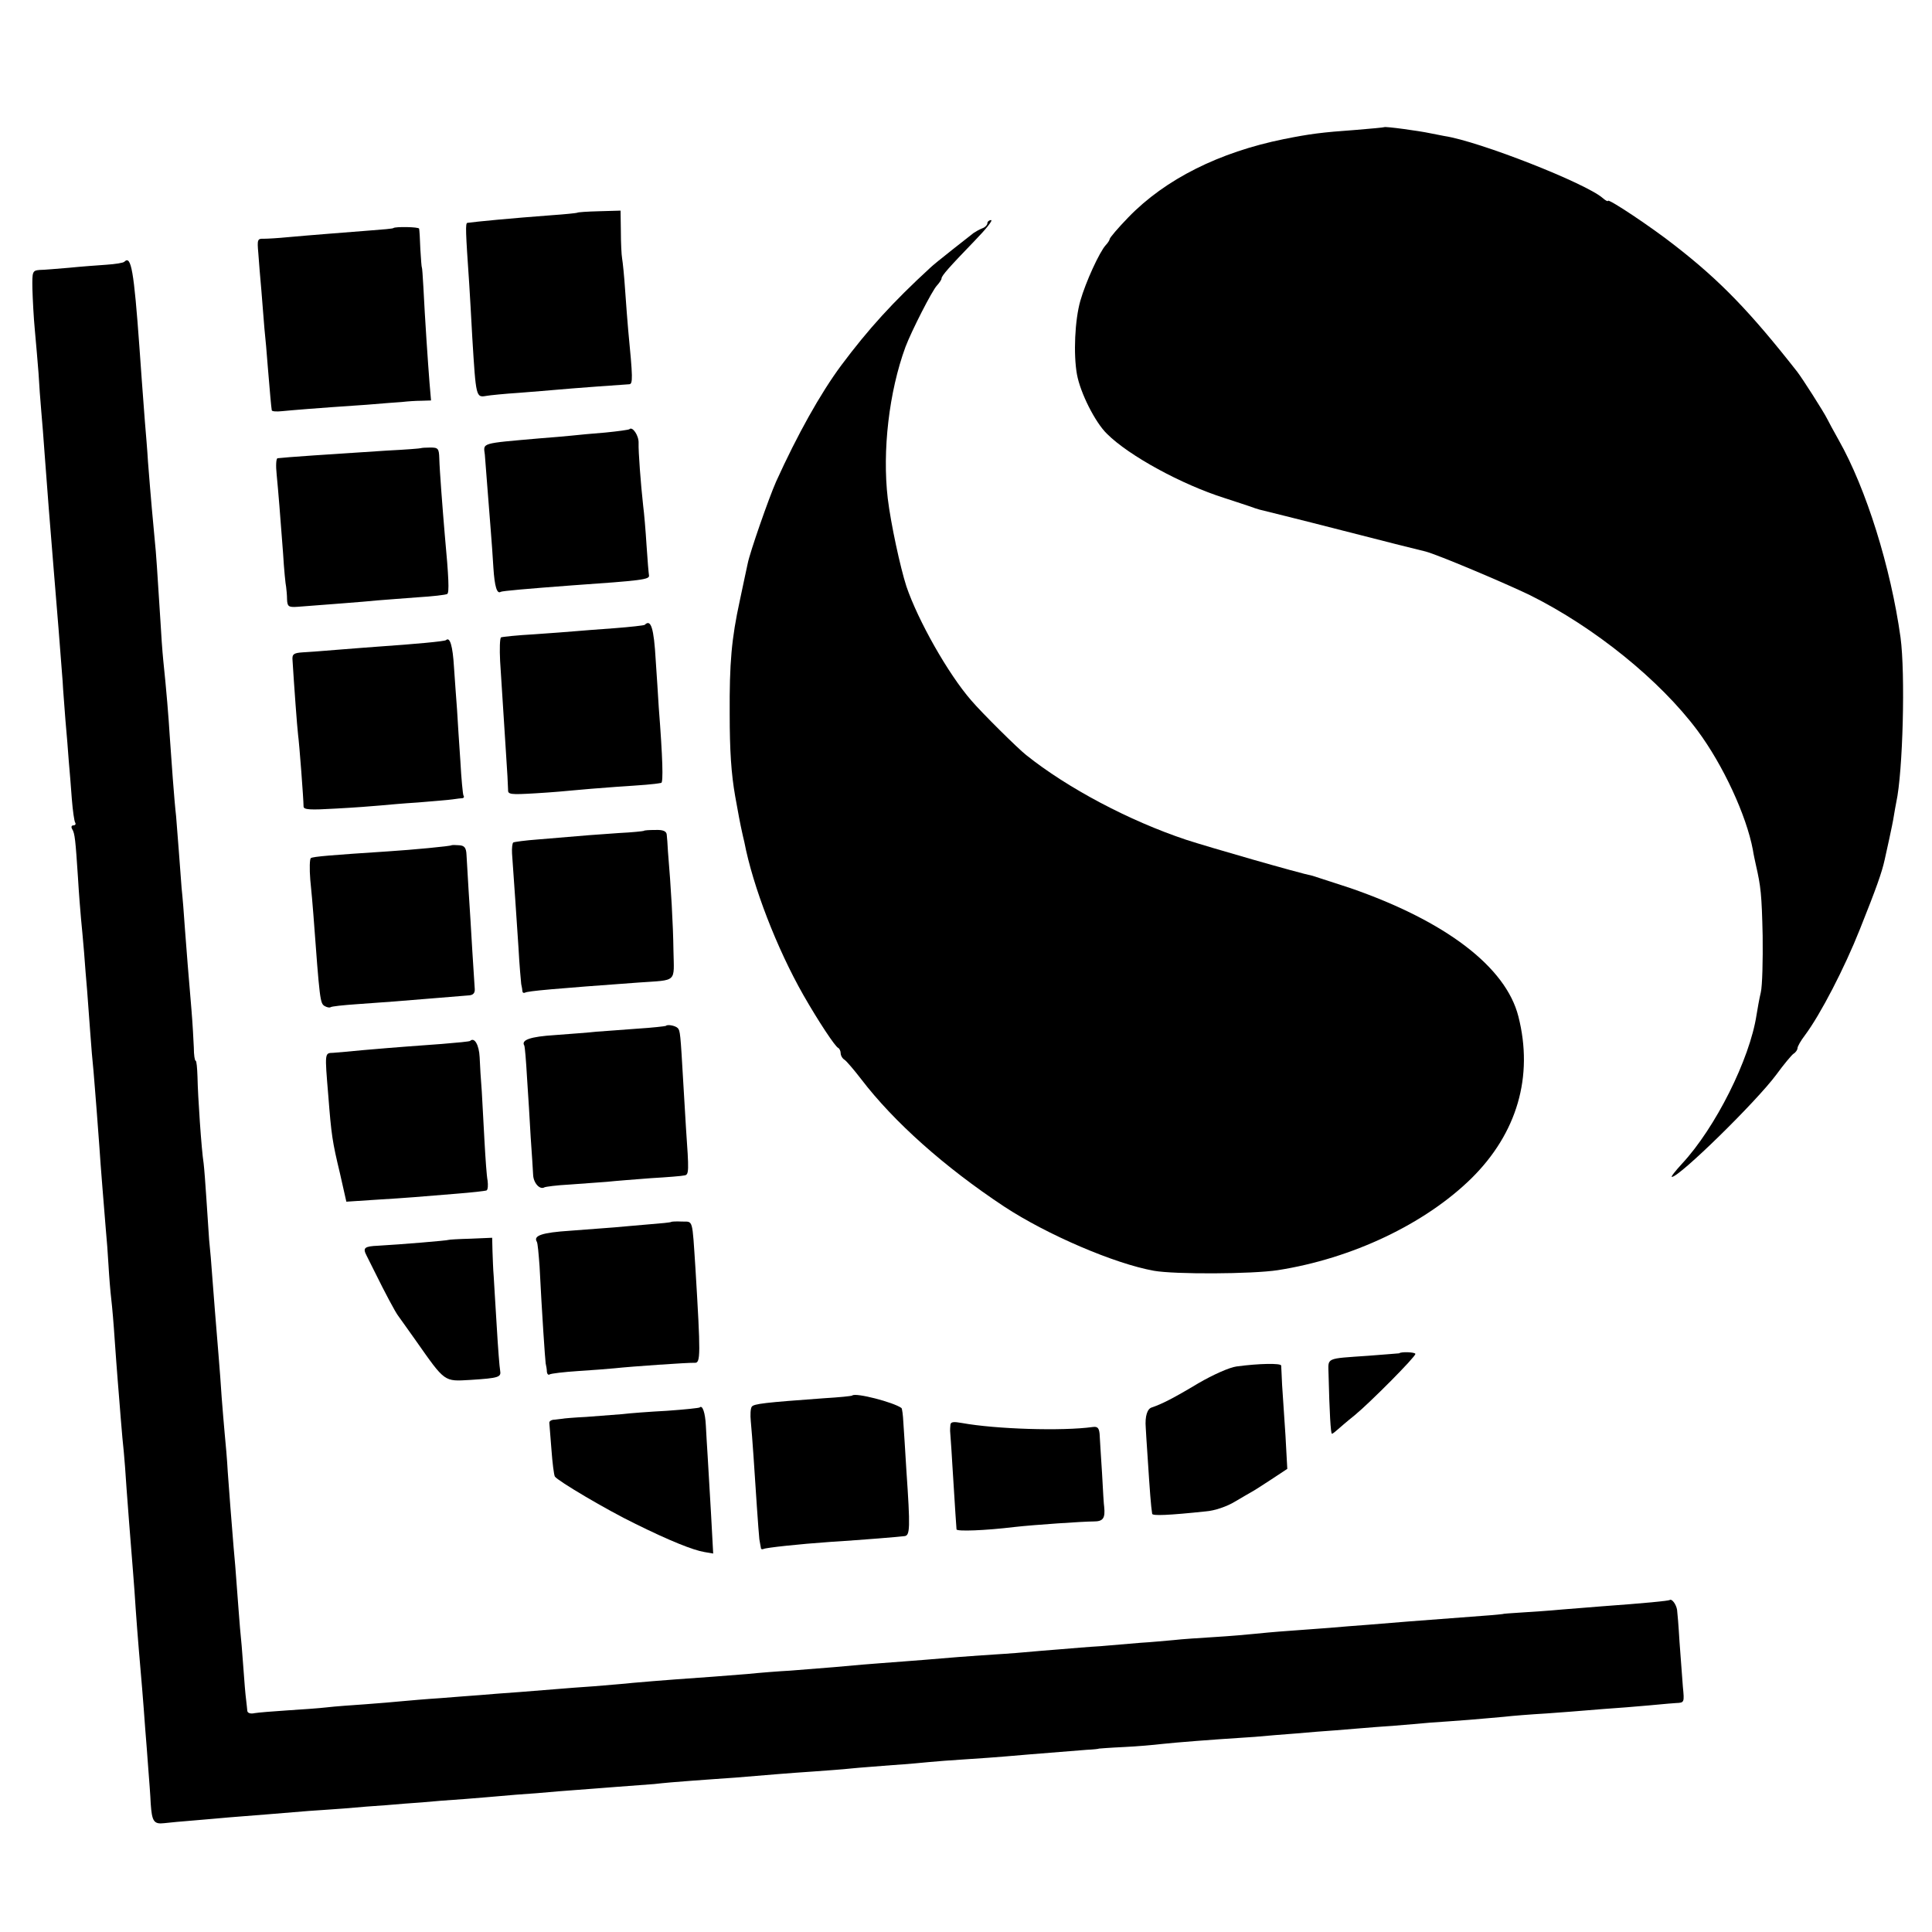
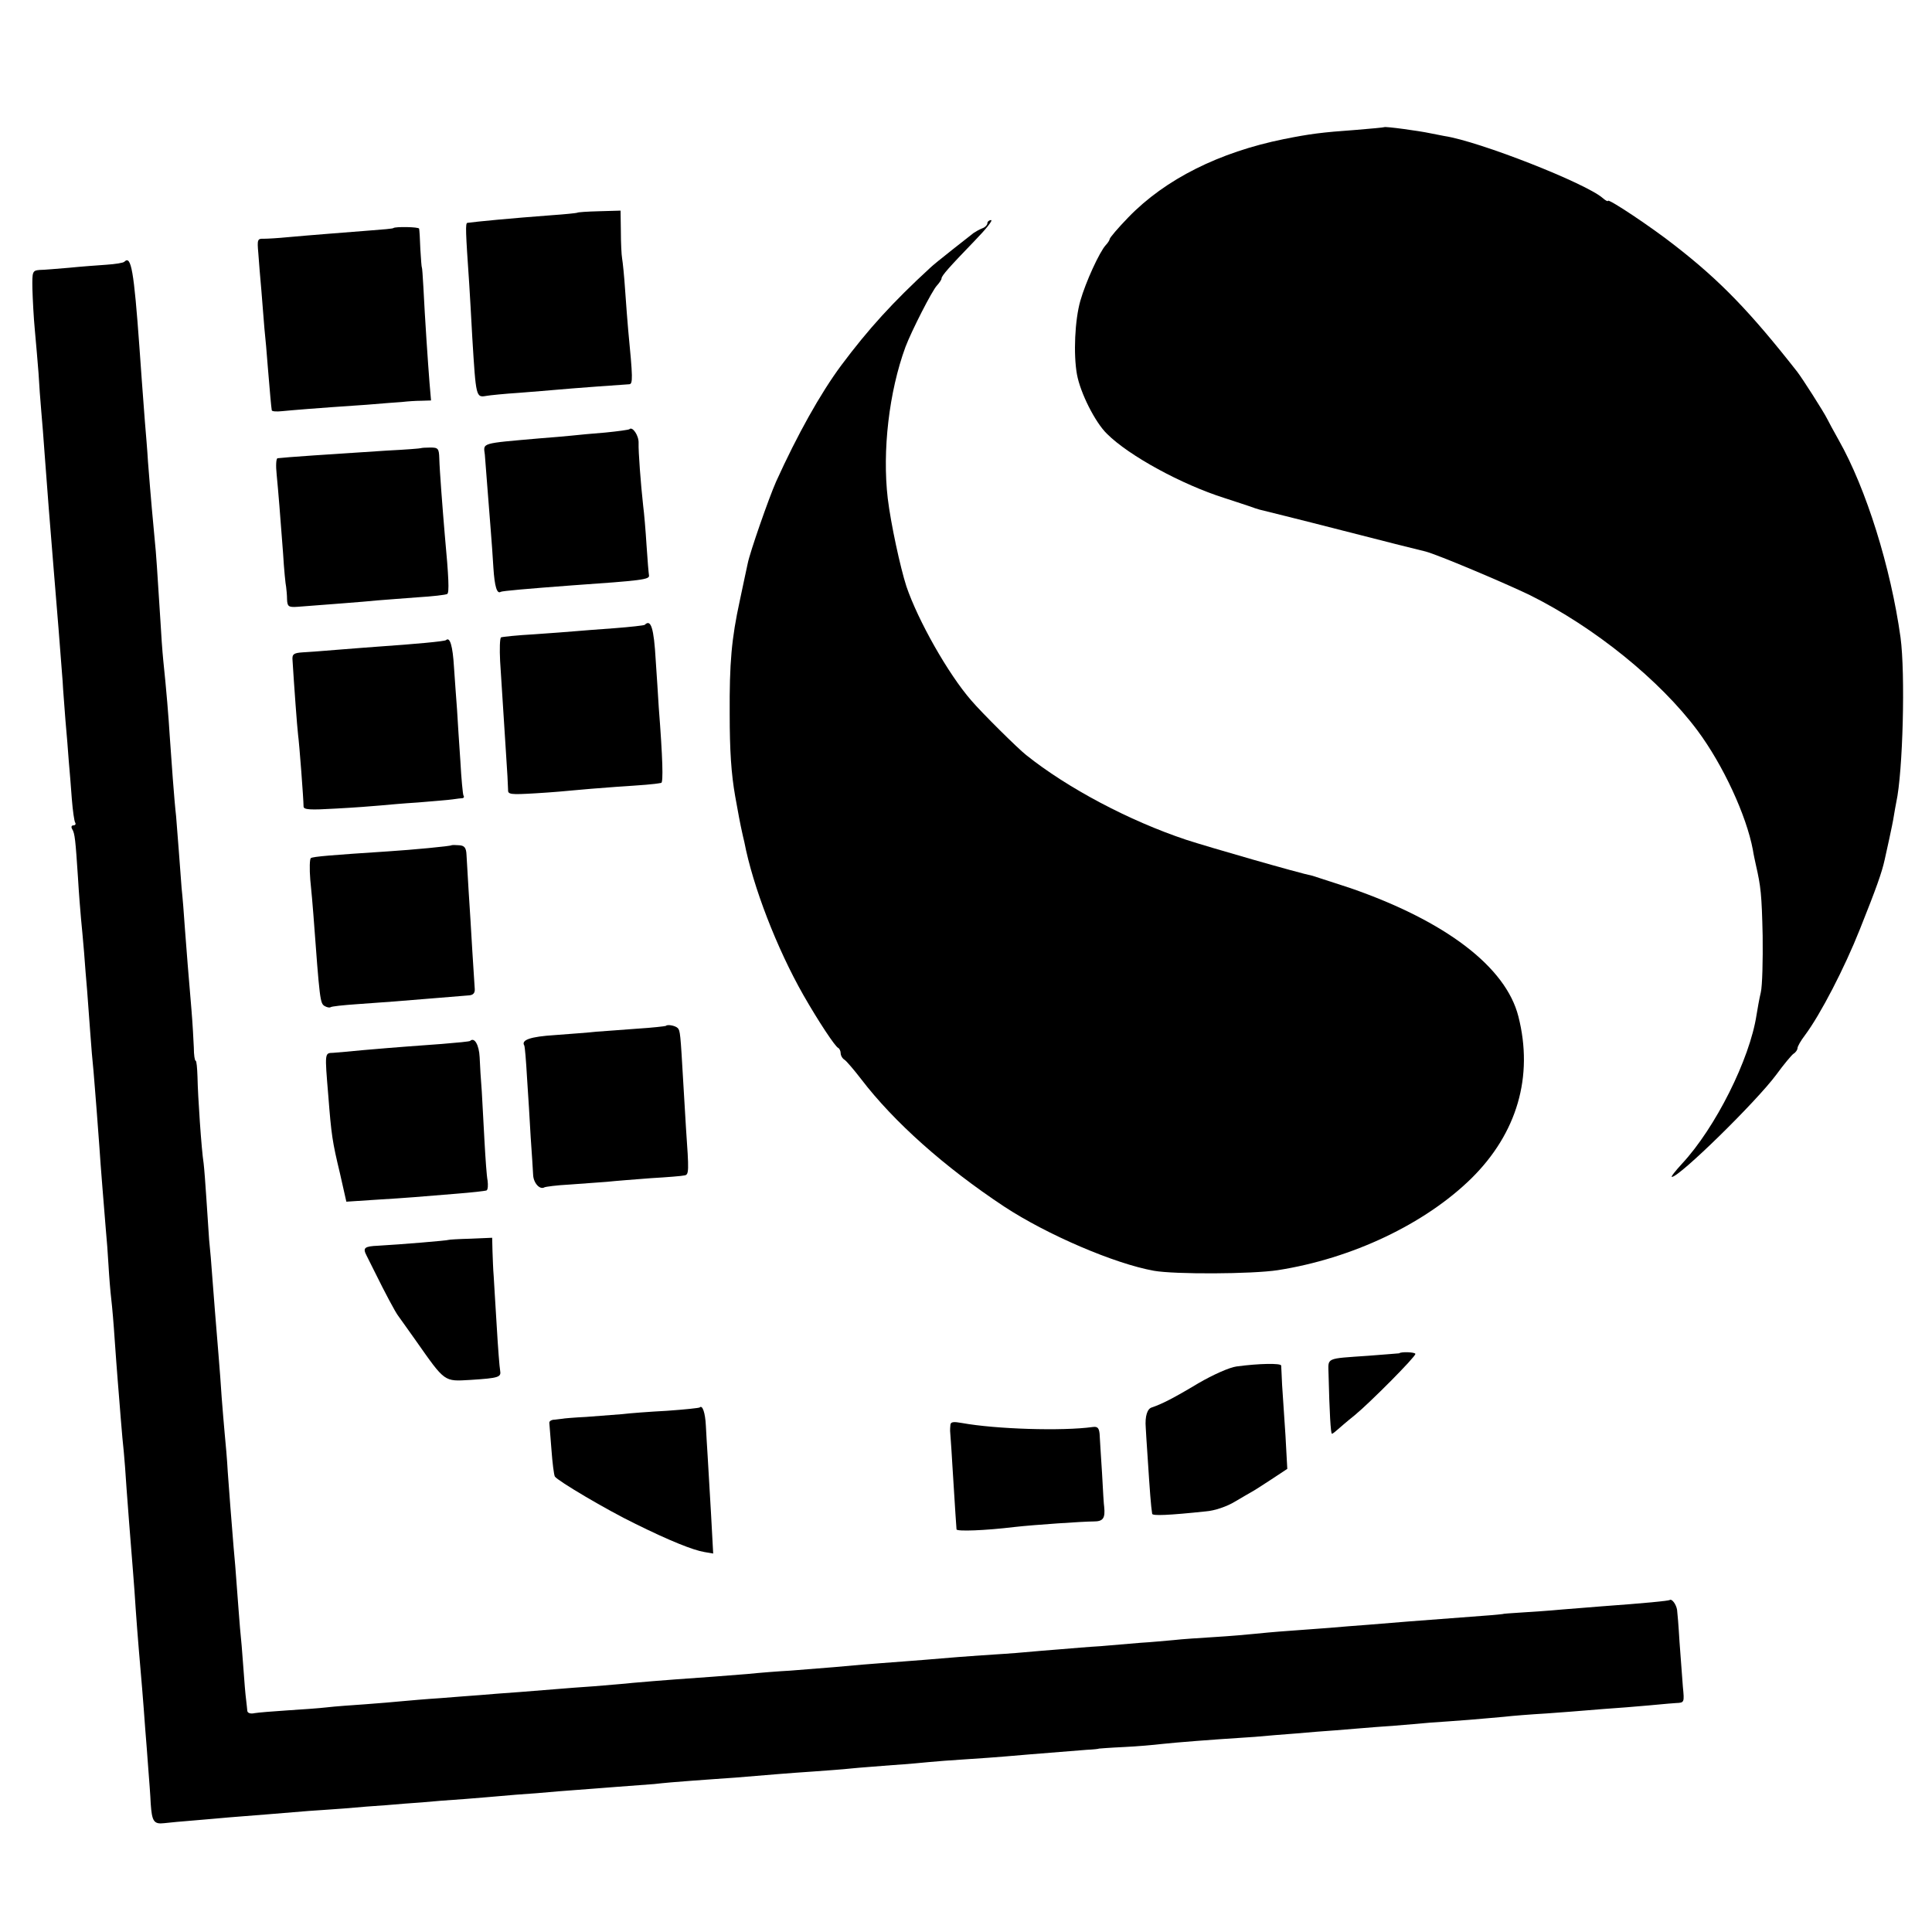
<svg xmlns="http://www.w3.org/2000/svg" version="1.0" width="632pt" height="632pt" viewBox="0 0 632 632" preserveAspectRatio="xMidYMid meet">
  <g transform="translate(0,632) scale(0.1,-0.1)" fill="#000000" stroke="none">
    <path d="M4528 5904 c-2 -1 -43 -5 -93 -9 -112 -8 -150 -13 -235 -30 -212 -43 -388 -131 -509 -256 -34 -35 -61 -67 -61 -71 0 -3 -6 -13 -13 -20 -20 -22 -65 -119 -83 -182 -18 -63 -23 -175 -11 -241 11 -60 59 -156 98 -194 72 -72 245 -166 384 -210 39 -13 77 -25 85 -28 8 -3 22 -8 30 -10 8 -2 130 -32 270 -68 140 -36 263 -67 273 -69 39 -10 257 -102 342 -143 211 -105 425 -278 548 -443 84 -113 160 -278 181 -390 2 -14 7 -36 10 -50 16 -70 19 -96 22 -231 1 -80 -1 -164 -6 -185 -5 -21 -11 -55 -14 -74 -22 -145 -135 -370 -244 -487 -22 -24 -37 -43 -33 -43 25 0 277 247 342 335 24 33 50 64 56 68 7 4 13 13 13 18 0 6 11 25 24 42 51 68 130 221 180 347 54 135 72 186 81 227 2 10 9 41 15 68 6 28 13 61 15 75 2 14 6 34 8 45 22 100 30 422 14 540 -32 229 -112 486 -202 645 -17 30 -34 62 -38 70 -12 24 -81 132 -98 154 -153 195 -251 297 -399 412 -76 60 -220 156 -220 147 0 -3 -8 1 -17 9 -56 49 -405 186 -518 203 -11 2 -32 6 -46 9 -37 8 -148 23 -151 20z" />
    <path d="M1888 5624 c-2 -1 -39 -5 -83 -8 -134 -10 -247 -21 -276 -25 -7 -1 -6 -26 6 -201 2 -36 7 -114 10 -175 12 -195 12 -196 46 -190 11 2 60 7 107 10 48 4 103 8 122 10 42 4 219 17 238 18 13 0 12 22 -3 177 -2 25 -7 83 -10 130 -3 47 -8 94 -10 105 -2 11 -4 51 -4 88 l-1 68 -70 -2 c-38 -1 -71 -3 -72 -5z" />
-     <path d="M3230 5590 c0 -6 -8 -14 -17 -17 -10 -4 -22 -11 -28 -15 -5 -4 -37 -29 -70 -55 -33 -26 -65 -52 -71 -58 -124 -114 -203 -201 -292 -320 -69 -93 -144 -228 -213 -380 -24 -54 -86 -232 -93 -268 -3 -12 -14 -67 -26 -122 -27 -124 -34 -204 -33 -370 0 -121 5 -196 18 -270 8 -46 18 -98 22 -115 2 -8 5 -24 8 -35 28 -145 106 -347 193 -500 48 -84 104 -169 114 -173 4 -2 8 -10 8 -17 0 -8 6 -18 13 -22 6 -4 31 -33 54 -63 107 -140 273 -288 468 -417 140 -92 361 -187 490 -210 67 -12 320 -11 405 2 243 38 481 151 633 300 150 148 204 334 154 530 -41 162 -238 312 -550 420 -58 19 -113 37 -123 40 -42 8 -344 95 -414 118 -186 62 -388 169 -523 277 -27 21 -147 140 -180 179 -75 86 -174 261 -212 373 -20 62 -51 205 -61 288 -18 155 4 348 58 495 20 53 88 186 103 201 8 9 15 19 15 23 0 9 25 37 109 124 36 37 60 67 53 67 -6 0 -12 -5 -12 -10z" />
+     <path d="M3230 5590 c0 -6 -8 -14 -17 -17 -10 -4 -22 -11 -28 -15 -5 -4 -37 -29 -70 -55 -33 -26 -65 -52 -71 -58 -124 -114 -203 -201 -292 -320 -69 -93 -144 -228 -213 -380 -24 -54 -86 -232 -93 -268 -3 -12 -14 -67 -26 -122 -27 -124 -34 -204 -33 -370 0 -121 5 -196 18 -270 8 -46 18 -98 22 -115 2 -8 5 -24 8 -35 28 -145 106 -347 193 -500 48 -84 104 -169 114 -173 4 -2 8 -10 8 -17 0 -8 6 -18 13 -22 6 -4 31 -33 54 -63 107 -140 273 -288 468 -417 140 -92 361 -187 490 -210 67 -12 320 -11 405 2 243 38 481 151 633 300 150 148 204 334 154 530 -41 162 -238 312 -550 420 -58 19 -113 37 -123 40 -42 8 -344 95 -414 118 -186 62 -388 169 -523 277 -27 21 -147 140 -180 179 -75 86 -174 261 -212 373 -20 62 -51 205 -61 288 -18 155 4 348 58 495 20 53 88 186 103 201 8 9 15 19 15 23 0 9 25 37 109 124 36 37 60 67 53 67 -6 0 -12 -5 -12 -10" />
    <path d="M1287 5574 c-1 -2 -36 -5 -77 -8 -88 -7 -193 -15 -270 -22 -30 -3 -65 -5 -77 -5 -21 1 -22 -3 -18 -47 2 -26 6 -81 10 -122 3 -41 8 -97 10 -125 3 -27 8 -84 11 -125 7 -84 11 -131 13 -142 0 -4 16 -5 34 -3 31 3 99 9 277 21 47 4 99 8 115 9 17 2 45 4 63 4 l32 1 -5 58 c-5 63 -15 210 -20 312 -2 36 -4 65 -5 65 -1 0 -3 27 -5 60 -1 33 -3 63 -4 67 -1 6 -79 7 -84 2z" />
    <path d="M407 5464 c-3 -4 -30 -8 -59 -10 -29 -2 -84 -6 -123 -10 -38 -3 -81 -7 -95 -7 -24 -2 -25 -5 -24 -62 1 -33 4 -94 8 -135 4 -41 9 -104 12 -140 2 -36 6 -92 9 -125 3 -33 8 -96 11 -140 9 -124 17 -222 29 -370 11 -131 23 -281 30 -375 1 -25 6 -81 9 -125 4 -44 9 -105 11 -135 3 -30 7 -86 10 -124 3 -38 8 -73 11 -77 3 -5 0 -9 -6 -9 -6 0 -8 -5 -4 -12 9 -14 11 -37 19 -158 3 -52 8 -113 10 -135 2 -22 7 -71 10 -110 3 -38 7 -95 10 -125 2 -30 7 -91 10 -135 3 -44 8 -102 11 -130 2 -27 7 -84 10 -125 3 -41 7 -95 9 -120 4 -65 16 -206 21 -270 3 -30 7 -84 9 -120 2 -36 6 -85 9 -110 3 -25 8 -83 11 -130 3 -47 8 -107 10 -135 2 -27 7 -84 10 -125 3 -41 8 -91 10 -110 2 -19 6 -73 9 -120 6 -82 10 -132 21 -270 3 -36 7 -92 9 -125 2 -33 7 -91 10 -130 7 -80 15 -174 21 -260 3 -33 7 -91 10 -130 3 -38 7 -90 8 -115 4 -58 10 -68 44 -64 16 2 60 6 98 9 39 3 90 8 115 10 49 4 205 16 260 21 19 1 71 5 115 8 44 4 107 9 140 11 33 3 85 7 115 9 30 3 93 8 140 11 47 4 101 8 120 10 19 2 71 6 115 9 44 4 105 9 135 11 30 2 89 7 130 10 41 3 95 7 120 9 25 3 81 8 125 11 44 3 107 8 140 10 108 9 179 15 255 20 41 3 98 7 125 10 28 3 88 7 135 11 47 3 101 8 120 10 19 2 73 6 120 9 47 3 103 7 125 9 35 3 104 9 270 22 22 1 40 3 40 4 0 0 36 3 80 5 44 2 100 7 125 10 44 5 175 15 255 20 22 1 74 5 115 9 41 3 102 8 135 11 33 2 91 7 128 10 38 3 96 8 130 10 34 3 87 7 117 10 30 2 87 6 125 9 39 3 90 8 115 10 25 3 88 8 140 11 52 4 111 8 130 10 19 2 78 6 130 10 52 4 104 9 115 10 11 1 32 3 48 4 27 1 27 2 22 53 -2 29 -7 95 -11 147 -3 52 -7 99 -8 105 -3 18 -17 37 -24 32 -6 -3 -76 -10 -227 -21 -27 -2 -84 -7 -125 -10 -41 -4 -102 -8 -135 -10 -33 -2 -60 -4 -60 -5 0 0 -25 -3 -55 -5 -107 -8 -186 -14 -250 -19 -36 -3 -96 -8 -135 -11 -38 -3 -95 -7 -125 -10 -30 -2 -91 -7 -135 -10 -44 -3 -96 -8 -115 -10 -19 -2 -75 -7 -125 -10 -49 -3 -110 -7 -135 -10 -25 -2 -74 -7 -110 -9 -36 -3 -94 -8 -130 -11 -36 -2 -94 -7 -130 -10 -36 -3 -90 -7 -120 -10 -30 -3 -93 -7 -140 -10 -47 -3 -105 -8 -130 -10 -25 -2 -81 -7 -125 -10 -44 -3 -102 -8 -130 -10 -52 -5 -123 -11 -240 -20 -38 -2 -101 -7 -140 -11 -38 -3 -90 -7 -115 -9 -47 -3 -182 -13 -260 -20 -25 -3 -81 -7 -125 -11 -44 -3 -98 -7 -120 -9 -22 -2 -78 -6 -125 -10 -47 -3 -105 -8 -130 -10 -25 -2 -83 -6 -130 -10 -47 -3 -103 -8 -125 -10 -22 -2 -76 -7 -120 -10 -44 -3 -100 -7 -125 -10 -25 -3 -83 -7 -130 -10 -47 -3 -95 -7 -107 -9 -13 -3 -23 0 -24 7 -1 7 -2 23 -4 37 -2 14 -6 61 -9 105 -3 44 -8 103 -11 130 -2 28 -7 86 -10 130 -3 44 -8 105 -11 135 -8 99 -14 174 -19 245 -2 39 -7 95 -10 125 -3 30 -7 84 -10 120 -2 36 -7 97 -10 135 -11 134 -14 171 -20 250 -3 44 -8 103 -11 130 -2 28 -6 88 -9 135 -3 47 -7 99 -9 115 -7 43 -19 221 -20 282 -1 29 -3 53 -6 53 -3 0 -6 19 -6 43 -1 23 -4 80 -8 127 -11 129 -14 168 -21 260 -3 47 -8 108 -11 135 -2 28 -6 82 -9 120 -3 39 -7 90 -9 115 -6 51 -16 191 -21 265 -3 52 -11 151 -21 245 -3 30 -7 87 -9 125 -11 172 -14 223 -19 270 -5 51 -13 139 -22 255 -2 36 -7 94 -10 130 -8 107 -13 171 -18 245 -18 249 -27 301 -49 279z" />
    <path d="M2059 4916 c-2 -2 -38 -7 -79 -11 -41 -3 -91 -8 -110 -10 -19 -2 -66 -6 -105 -9 -194 -17 -184 -14 -179 -53 1 -16 5 -62 8 -103 3 -41 8 -104 11 -140 3 -36 7 -93 9 -127 4 -63 12 -87 24 -79 6 3 86 10 232 21 229 16 256 19 253 33 -1 5 -5 50 -8 98 -3 49 -8 107 -11 129 -8 72 -16 179 -15 206 1 24 -20 55 -30 45z" />
    <path d="M1377 4854 c-1 -1 -51 -5 -112 -8 -188 -12 -334 -22 -357 -25 -5 -1 -6 -25 -3 -53 6 -62 11 -126 21 -258 3 -52 8 -102 10 -110 1 -8 3 -27 3 -41 1 -23 5 -26 34 -24 79 6 225 17 262 21 22 2 81 6 130 10 50 3 93 8 98 11 7 4 5 54 -8 193 -7 83 -17 211 -18 251 -1 32 -4 35 -29 35 -16 0 -29 -1 -31 -2z" />
    <path d="M2109 4276 c-2 -2 -47 -7 -99 -11 -52 -4 -111 -8 -130 -10 -19 -2 -80 -6 -134 -10 -54 -3 -102 -8 -107 -10 -4 -3 -5 -38 -3 -78 8 -123 12 -188 19 -297 4 -58 7 -113 7 -123 -1 -16 7 -17 91 -12 51 3 108 8 127 10 19 2 80 7 135 11 89 6 122 8 148 13 7 1 5 80 -8 246 -2 39 -7 108 -10 155 -6 107 -16 136 -36 116z" />
    <path d="M1459 4226 c-4 -4 -103 -13 -219 -21 -25 -2 -83 -6 -130 -10 -47 -4 -101 -8 -120 -9 -30 -2 -35 -6 -33 -27 5 -81 15 -218 18 -242 4 -28 18 -212 18 -235 0 -11 21 -12 106 -7 58 3 123 8 144 10 21 2 77 7 125 10 48 4 98 8 112 10 14 2 29 4 33 4 5 1 6 5 3 9 -2 4 -7 55 -10 112 -4 58 -9 134 -11 170 -3 36 -7 98 -10 139 -4 67 -13 99 -26 87z" />
-     <path d="M2106 3602 c-2 -1 -38 -5 -81 -7 -74 -5 -101 -7 -265 -21 -41 -3 -78 -8 -81 -10 -3 -2 -5 -18 -4 -36 7 -98 15 -215 21 -307 3 -57 8 -111 9 -120 2 -9 4 -20 4 -24 1 -5 4 -6 9 -4 8 5 96 13 372 33 127 9 115 -2 113 105 -1 84 -8 206 -18 324 -1 22 -3 47 -4 55 -1 11 -12 16 -37 15 -20 0 -37 -1 -38 -3z" />
    <path d="M1477 3555 c-2 -3 -129 -15 -207 -20 -184 -12 -246 -17 -253 -22 -4 -2 -5 -35 -2 -71 4 -37 8 -87 10 -112 21 -283 22 -292 37 -301 7 -4 15 -6 19 -4 3 3 42 7 85 10 44 3 99 7 124 9 25 2 86 7 135 11 50 4 99 8 110 9 13 1 19 8 18 21 -1 11 -4 67 -8 125 -3 58 -9 146 -12 195 -3 50 -6 103 -7 119 -1 23 -7 30 -24 31 -12 1 -23 1 -25 0z" />
    <path d="M2178 2964 c-2 -1 -44 -6 -93 -9 -50 -4 -110 -8 -135 -10 -25 -3 -85 -7 -135 -11 -80 -5 -111 -16 -100 -34 2 -3 6 -51 9 -105 4 -55 9 -143 12 -195 4 -52 7 -108 8 -123 1 -27 22 -50 37 -41 4 2 41 7 81 9 40 3 96 7 123 9 28 3 93 8 145 12 52 3 102 7 109 9 15 2 15 13 5 155 -1 25 -6 93 -9 151 -9 157 -10 168 -18 176 -8 8 -34 13 -39 7z" />
    <path d="M1538 2915 c-1 -2 -43 -6 -93 -10 -93 -7 -128 -9 -255 -20 -41 -4 -86 -8 -100 -9 -28 -1 -28 3 -16 -141 10 -128 13 -149 38 -253 l21 -93 91 6 c50 3 110 7 133 9 23 2 84 7 135 11 51 4 96 9 100 11 4 3 5 17 3 32 -3 15 -7 72 -10 127 -3 55 -7 129 -9 165 -3 36 -6 86 -7 112 -2 40 -17 66 -31 53z" />
-     <path d="M2196 2323 c-1 -2 -34 -5 -72 -8 -38 -3 -89 -8 -114 -10 -25 -2 -90 -7 -145 -11 -92 -6 -121 -16 -109 -36 3 -4 6 -40 9 -80 8 -158 18 -303 20 -318 2 -8 4 -21 4 -28 1 -7 5 -11 9 -8 5 3 47 8 93 11 46 3 100 7 119 9 55 6 243 19 263 18 19 -1 19 26 2 308 -11 167 -7 153 -44 154 -18 1 -34 0 -35 -1z" />
    <path d="M1467 2264 c-2 -2 -157 -15 -230 -19 -45 -2 -51 -7 -38 -32 5 -10 18 -36 29 -58 30 -61 66 -129 75 -140 4 -5 29 -41 57 -80 97 -138 92 -134 179 -129 94 6 101 9 97 31 -2 10 -7 74 -11 143 -4 69 -9 143 -10 165 -2 22 -3 59 -4 83 l-1 43 -70 -3 c-39 -1 -72 -3 -73 -4z" />
    <path d="M4577 1893 c-1 0 -47 -4 -101 -8 -143 -10 -131 -5 -130 -61 3 -124 7 -194 11 -194 3 0 10 6 18 13 7 6 32 28 56 47 51 42 199 191 199 201 0 6 -47 8 -53 2z" />
    <path d="M4045 1850 c-23 -3 -77 -27 -125 -55 -85 -51 -120 -68 -152 -79 -15 -4 -23 -29 -20 -66 0 -3 3 -52 7 -110 6 -93 10 -148 14 -172 1 -7 53 -5 176 8 28 2 69 16 95 32 25 15 50 29 55 32 6 3 34 21 63 40 l53 35 -6 110 c-4 61 -9 135 -11 165 -1 30 -3 59 -3 63 -1 8 -72 7 -146 -3z" />
-     <path d="M2788 1755 c-2 -2 -43 -6 -93 -9 -192 -14 -230 -18 -236 -28 -4 -6 -5 -27 -3 -47 2 -20 6 -72 9 -116 3 -44 8 -118 11 -165 3 -47 7 -94 8 -105 2 -11 4 -24 5 -28 0 -5 4 -6 9 -4 6 4 116 16 217 23 111 7 230 17 244 19 18 2 19 26 6 215 -4 63 -8 134 -10 158 -1 23 -4 44 -6 46 -26 19 -150 51 -161 41z" />
    <path d="M2289 1716 c-2 -2 -50 -7 -107 -11 -57 -3 -123 -8 -147 -11 -24 -2 -77 -6 -117 -9 -40 -2 -75 -5 -78 -6 -3 0 -14 -2 -25 -3 -11 0 -19 -5 -18 -11 0 -5 4 -45 7 -88 3 -42 8 -81 11 -87 9 -14 169 -109 264 -155 113 -56 189 -86 225 -92 l29 -5 -7 129 c-4 70 -9 155 -11 188 -2 33 -5 79 -6 102 -2 41 -11 68 -20 59z" />
    <path d="M3109 1659 c-1 -8 -1 -17 -1 -20 0 -3 4 -50 7 -105 10 -159 13 -208 14 -217 1 -7 92 -4 191 8 62 7 224 18 258 18 30 0 38 10 34 48 -1 3 -4 52 -7 110 -4 57 -7 115 -8 129 -2 19 -7 24 -22 22 -100 -14 -318 -7 -428 13 -28 5 -37 4 -38 -6z" />
  </g>
</svg>